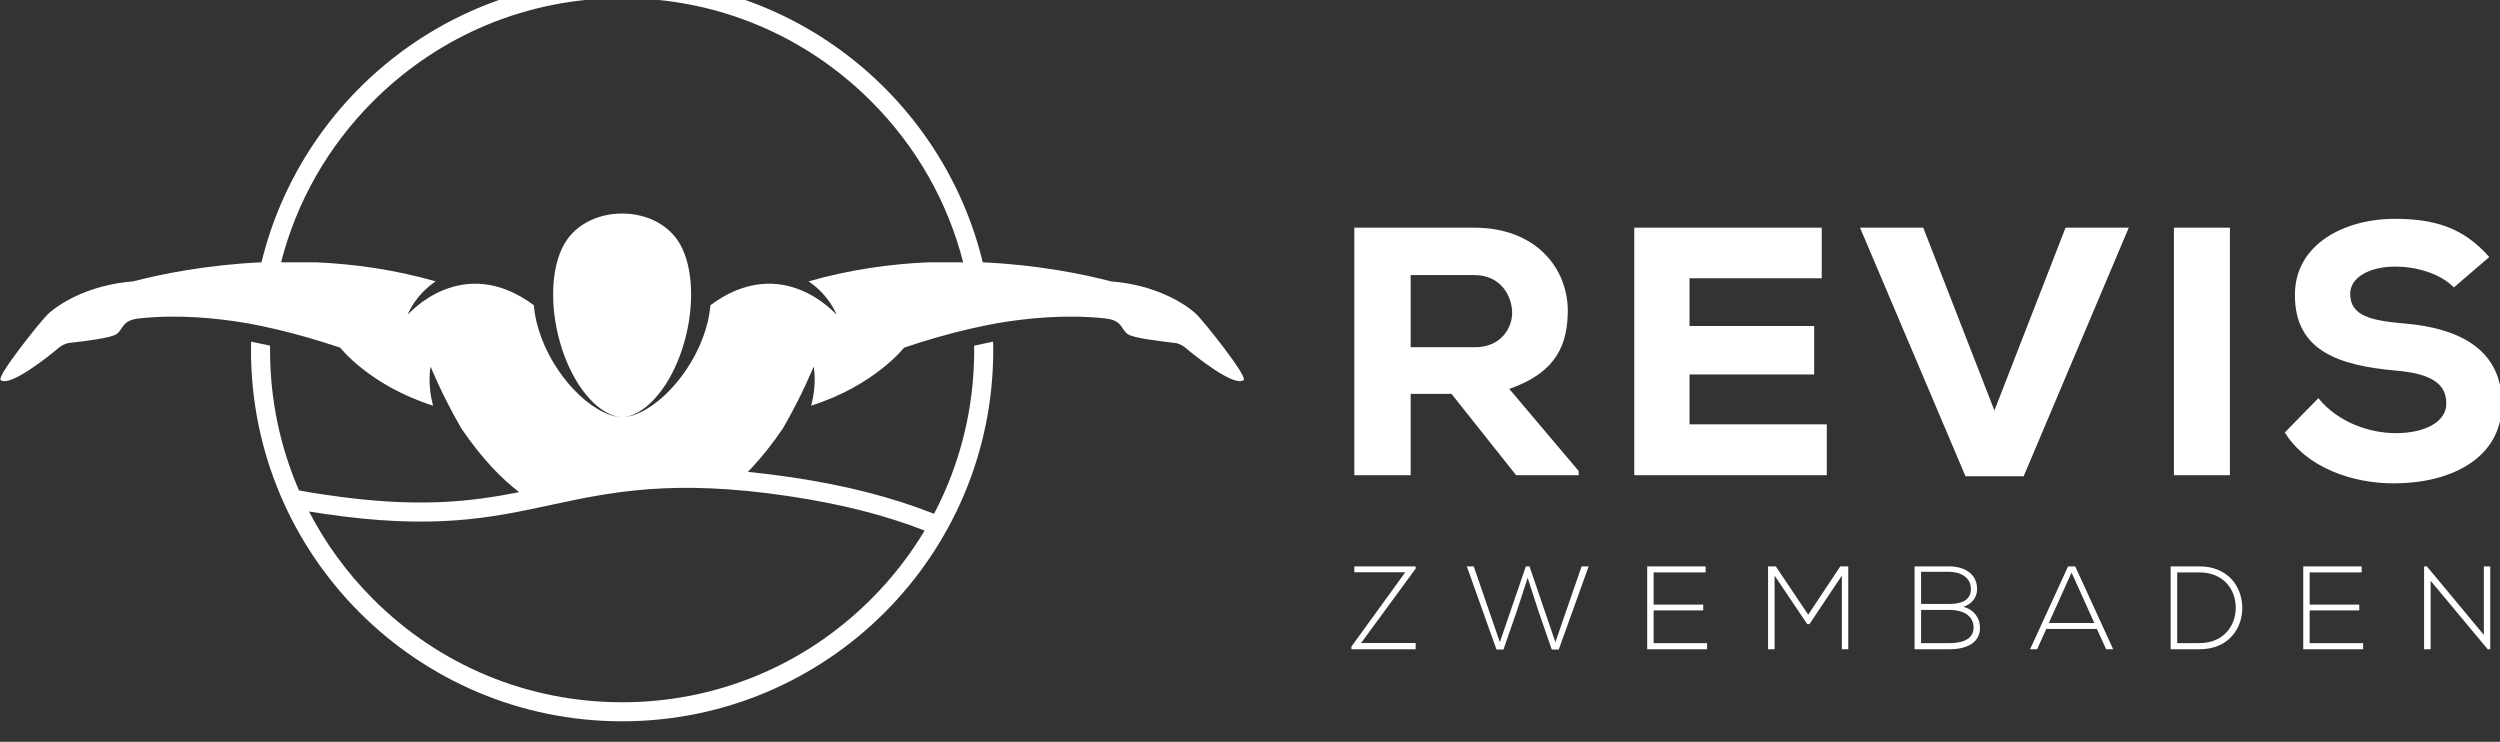
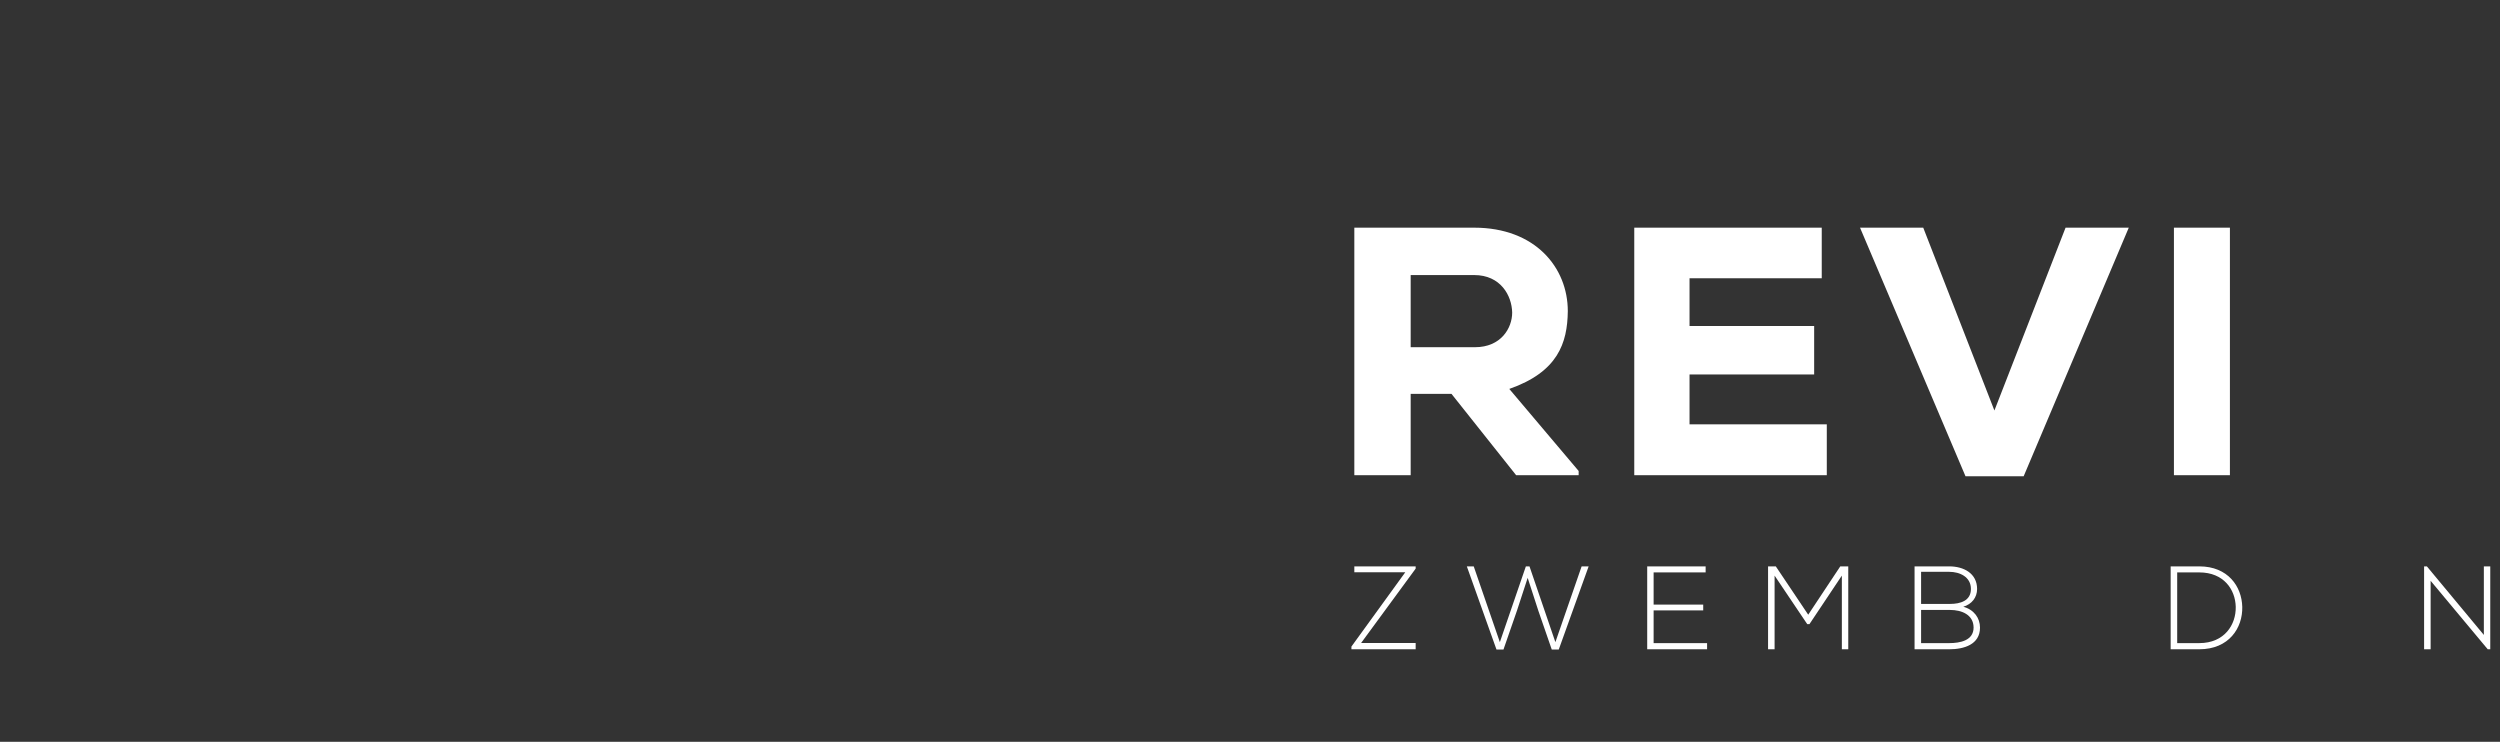
<svg xmlns="http://www.w3.org/2000/svg" xmlns:ns1="http://www.inkscape.org/namespaces/inkscape" xmlns:ns2="http://sodipodi.sourceforge.net/DTD/sodipodi-0.dtd" width="118.896mm" height="35.278mm" viewBox="0 0 118.896 35.278" version="1.1" id="svg1714" ns1:version="0.92.3 (2405546, 2018-03-11)" ns2:docname="logo.svg">
  <rect x="0" y="0" width="118.896" height="35.278" fill="#333333" stroke="none" />
  <defs id="defs1708">
    <clipPath clipPathUnits="userSpaceOnUse" id="clipPath534">
      <path d="M 0.008,4370 H 489 v 130 H 0.008 Z" id="path532" ns1:connector-curvature="0" />
    </clipPath>
  </defs>
  <ns2:namedview id="base" pagecolor="#ffffff" bordercolor="#666666" borderopacity="1.0" ns1:pageopacity="0.0" ns1:pageshadow="2" ns1:zoom="0.35" ns1:cx="224.68495" ns1:cy="66.666635" ns1:document-units="mm" ns1:current-layer="layer1" showgrid="false" fit-margin-top="0" fit-margin-left="0" fit-margin-right="0" fit-margin-bottom="0" ns1:window-width="1920" ns1:window-height="1001" ns1:window-x="-9" ns1:window-y="-9" ns1:window-maximized="1" />
  <g ns1:label="Layer 1" ns1:groupmode="layer" id="layer1" transform="translate(222.734,-131.194)">
    <g transform="matrix(0.353,0,0,-0.353,-247.431,1713.403)" id="g528">
      <g id="g530" clip-path="url(#clipPath534)">
        <g id="g536" transform="translate(195.004,4446.839)">
-           <path d="m 0,0 c -5.124,-0.231 -10.588,-0.983 -16.103,-2.57 2.893,-1.963 3.772,-4.508 3.772,-4.508 0,0 -7.294,8.502 -17.002,1.297 -0.484,-5.965 -4.962,-12.307 -9.446,-14.442 -0.79,-0.376 -1.487,-0.585 -2.185,-0.631 0.589,0.052 1.176,0.26 1.844,0.628 1.024,0.563 1.973,1.421 2.825,2.484 2.674,3.292 4.36,8.565 4.363,13.356 0.012,2.274 -0.35,4.438 -1.173,6.224 -1.458,3.165 -4.757,4.735 -8.12,4.731 -3.362,0.004 -6.661,-1.566 -8.118,-4.731 -0.824,-1.786 -1.186,-3.95 -1.174,-6.224 0.003,-4.791 1.689,-10.064 4.363,-13.356 0.853,-1.063 1.801,-1.921 2.825,-2.484 0.668,-0.368 1.255,-0.576 1.845,-0.628 -0.699,0.046 -1.396,0.255 -2.186,0.631 -4.483,2.135 -8.962,8.477 -9.446,14.442 -9.709,7.205 -17.002,-1.297 -17.002,-1.297 0,0 0.88,2.545 3.771,4.508 -5.514,1.586 -10.978,2.339 -16.102,2.57 h -4.723 c 2.081,8.14 6.31,15.605 12.406,21.702 8.959,8.96 20.871,13.894 33.541,13.894 12.671,0 24.582,-4.934 33.542,-13.894 C -1.586,15.605 2.642,8.14 4.723,0 Z m -18.831,-31.495 c 7.081,-1.057 12.971,-2.546 18.363,-4.649 -1.99,-3.324 -4.405,-6.425 -7.215,-9.236 -8.96,-8.959 -20.871,-13.893 -33.542,-13.893 -12.67,0 -24.582,4.934 -33.541,13.893 -3.522,3.523 -6.419,7.503 -8.642,11.805 0.533,-0.086 1.125,-0.175 1.88,-0.288 14.899,-2.223 22.57,-0.575 30.696,1.171 8.067,1.732 16.41,3.523 32.001,1.197 M 36.183,-7.03 c -1.56,1.475 -5.511,3.983 -11.529,4.46 -3.813,0.997 -9.956,2.235 -17.292,2.569 -5.317,21.9 -25.051,38.162 -48.587,38.162 -23.535,0 -43.269,-16.262 -48.586,-38.162 -7.336,-0.334 -13.479,-1.572 -17.292,-2.569 -6.018,-0.477 -9.968,-2.985 -11.529,-4.46 -0.835,-0.79 -6.951,-8.383 -6.318,-8.844 1.293,-0.942 6.474,3.217 7.749,4.295 0.322,0.273 0.879,0.64 1.472,0.712 1.653,0.2 5.684,0.632 6.424,1.218 0.922,0.729 0.688,1.842 3.031,2.093 5.22,0.559 10.462,0.05 14.591,-0.66 2.373,-0.435 5.038,-1.04 7.986,-1.883 0.062,-0.02 0.101,-0.032 0.101,-0.032 l -0.005,0.005 c 1.403,-0.403 2.868,-0.858 4.395,-1.373 0,0 3.942,-5.09 12.516,-7.819 -0.827,3.017 -0.334,5.261 -0.334,5.261 0,0 1.53,-3.835 4.17,-8.375 1.4,-2.049 2.777,-3.764 4.116,-5.201 1.237,-1.326 2.48,-2.442 3.642,-3.331 -6.684,-1.326 -13.887,-2.177 -26.054,-0.361 -1.614,0.241 -2.466,0.373 -3.608,0.593 -2.556,5.884 -3.901,12.285 -3.901,18.893 0,0.204 0.005,0.407 0.008,0.61 l -2.559,0.539 c -0.008,-0.382 -0.015,-0.765 -0.015,-1.149 0,-27.614 22.386,-50 50,-50 27.615,0 50,22.386 50,50 0,0.384 -0.005,0.767 -0.014,1.149 l -2.558,-0.539 c 0.002,-0.203 0.007,-0.406 0.007,-0.61 0,-7.807 -1.877,-15.327 -5.411,-22.045 -5.665,2.242 -11.831,3.82 -19.252,4.927 -2.064,0.308 -4.003,0.545 -5.836,0.722 0.193,0.196 0.385,0.396 0.578,0.602 1.339,1.437 2.716,3.152 4.116,5.201 2.64,4.54 4.17,8.375 4.17,8.375 0,0 0.493,-2.244 -0.334,-5.261 8.574,2.729 12.516,7.819 12.516,7.819 1.527,0.515 2.992,0.97 4.395,1.373 l -0.005,-0.005 c 0,0 0.039,0.012 0.102,0.032 2.947,0.843 5.612,1.448 7.985,1.883 4.129,0.71 9.371,1.219 14.591,0.66 2.343,-0.251 2.11,-1.364 3.031,-2.093 0.74,-0.586 4.771,-1.018 6.424,-1.218 0.594,-0.072 1.151,-0.439 1.472,-0.712 1.274,-1.078 6.456,-5.237 7.749,-4.295 0.634,0.461 -5.482,8.054 -6.318,8.844" style="fill:#ffffff;fill-opacity:1;fill-rule:nonzero;stroke:none" id="path538" ns1:connector-curvature="0" />
-         </g>
+           </g>
        <g id="g540" transform="translate(260.019,4445.12)">
          <path d="m 0,0 v -9.719 h 8.663 c 3.504,0 5.012,2.573 5.012,4.669 C 13.626,-2.763 12.118,0 8.565,0 Z M 22.63,-26.966 H 14.21 L 5.499,-16.008 H 0 V -26.966 H -7.592 V 6.385 H 8.565 c 8.225,0 12.604,-5.384 12.604,-11.244 -0.048,-4.336 -1.362,-8.195 -7.883,-10.482 l 9.344,-11.054 z" style="fill:#ffffff;fill-opacity:1;fill-rule:nonzero;stroke:none" id="path542" ns1:connector-curvature="0" />
        </g>
        <g id="g544" transform="translate(316.081,4418.153)">
          <path d="m 0,0 h -25.939 v 33.351 h 25.258 v -6.813 h -17.812 v -6.432 h 16.79 v -6.528 h -16.79 V 6.86 H 0 Z" style="fill:#ffffff;fill-opacity:1;fill-rule:nonzero;stroke:none" id="path546" ns1:connector-curvature="0" />
        </g>
        <g id="g548" transform="translate(342.603,4418.011)">
          <path d="m 0,0 h -7.834 l -14.211,33.494 h 8.516 L -3.941,8.861 5.646,33.494 h 8.516 z" style="fill:#ffffff;fill-opacity:1;fill-rule:nonzero;stroke:none" id="path550" ns1:connector-curvature="0" />
        </g>
        <path d="m 362.848,4451.504 h 7.543 v -33.351 h -7.543 z" style="fill:#ffffff;fill-opacity:1;fill-rule:nonzero;stroke:none" id="path552" ns1:connector-curvature="0" />
        <g id="g554" transform="translate(400.563,4443.452)">
-           <path d="m 0,0 c -1.898,1.954 -5.207,2.811 -7.883,2.811 -3.359,0 -6.084,-1.381 -6.084,-3.668 0,-3.05 2.969,-3.622 7.349,-4.002 6.716,-0.572 13.091,-3.098 13.091,-10.816 0,-7.432 -7.008,-10.673 -14.356,-10.72 -5.889,-0.047 -12.021,2.192 -14.892,6.861 l 4.525,4.622 c 2.628,-3.288 6.959,-4.718 10.415,-4.718 4.039,0 6.814,1.573 6.814,3.955 0.048,2.811 -2.24,4.098 -6.862,4.479 -7.203,0.667 -13.627,2.429 -13.53,10.291 0.049,6.623 6.473,10.148 13.481,10.148 5.256,0 9.197,-1.143 12.702,-5.145 z" style="fill:#ffffff;fill-opacity:1;fill-rule:nonzero;stroke:none" id="path556" ns1:connector-curvature="0" />
-         </g>
+           </g>
        <g id="g558" transform="translate(252.427,4405.873)">
          <path d="m 0,0 h 8.263 v -0.303 l -7.35,-10.02 h 7.35 v -0.846 h -8.654 v 0.367 L 6.861,-0.798 H 0 Z" style="fill:#ffffff;fill-opacity:1;fill-rule:nonzero;stroke:none" id="path560" ns1:connector-curvature="0" />
        </g>
        <g id="g562" transform="translate(275.537,4405.873)">
          <path d="M 0,0 H 0.489 L 3.977,-10.211 7.513,0 H 8.458 L 4.433,-11.2 H 3.487 L 1.678,-5.967 0.244,-1.548 -1.19,-5.936 -3.015,-11.2 H -3.96 L -7.953,0 h 0.929 l 3.52,-10.211 z" style="fill:#ffffff;fill-opacity:1;fill-rule:nonzero;stroke:none" id="path564" ns1:connector-curvature="0" />
        </g>
        <g id="g566" transform="translate(292.749,4400.72)">
          <path d="M 0,0 H 6.682 V -0.782 H 0 v -4.404 h 7.203 v -0.83 H -0.864 V 5.153 H 7.008 V 4.34 H 0 Z" style="fill:#ffffff;fill-opacity:1;fill-rule:nonzero;stroke:none" id="path568" ns1:connector-curvature="0" />
        </g>
        <g id="g570" transform="translate(318.109,4404.629)">
          <path d="M 0,0 -4.368,-6.542 H -4.661 L -9.062,0 V -9.925 H -9.941 V 1.244 h 1.043 l 4.367,-6.51 4.319,6.51 H 0.864 V -9.925 H 0 Z" style="fill:#ffffff;fill-opacity:1;fill-rule:nonzero;stroke:none" id="path572" ns1:connector-curvature="0" />
        </g>
        <g id="g574" transform="translate(328.785,4395.534)">
          <path d="M 0,0 H 3.797 C 5.231,0 7.073,0.335 7.073,2.106 7.057,3.845 5.443,4.468 3.911,4.468 H 0 Z m 0,5.281 h 3.911 c 1.369,0 2.803,0.415 2.803,2.01 0,1.628 -1.499,2.313 -2.917,2.313 H 0 Z m 7.545,2.01 C 7.545,6.143 6.829,5.249 5.687,4.898 7.122,4.516 7.937,3.383 7.937,2.09 c 0,-2.298 -2.184,-2.92 -4.14,-2.92 H -0.88 v 11.169 h 4.677 c 1.923,0 3.748,-0.926 3.748,-3.048" style="fill:#ffffff;fill-opacity:1;fill-rule:nonzero;stroke:none" id="path576" ns1:connector-curvature="0" />
        </g>
        <g id="g578" transform="translate(352.123,4398.246)">
-           <path d="M 0,0 -3.064,6.797 -6.127,0 Z M 1.597,-3.542 0.342,-0.798 H -6.47 l -1.238,-2.744 h -0.946 l 5.118,11.169 h 0.961 L 2.542,-3.542 Z" style="fill:#ffffff;fill-opacity:1;fill-rule:nonzero;stroke:none" id="path580" ns1:connector-curvature="0" />
-         </g>
+           </g>
        <g id="g582" transform="translate(363.288,4405.06)">
          <path d="m 0,0 v -9.525 h 2.982 c 3.391,0 4.955,2.489 4.906,4.881 C 7.839,-2.313 6.274,0 2.982,0 Z M 8.768,-4.644 C 8.833,-7.483 6.976,-10.355 2.982,-10.355 H -0.88 V 0.813 h 3.862 c 3.863,0 5.721,-2.711 5.786,-5.457" style="fill:#ffffff;fill-opacity:1;fill-rule:nonzero;stroke:none" id="path584" ns1:connector-curvature="0" />
        </g>
        <g id="g586" transform="translate(381.135,4400.72)">
-           <path d="M 0,0 H 6.682 V -0.782 H 0 v -4.404 h 7.204 v -0.83 H -0.864 V 5.153 H 7.008 V 4.34 H 0 Z" style="fill:#ffffff;fill-opacity:1;fill-rule:nonzero;stroke:none" id="path588" ns1:connector-curvature="0" />
-         </g>
+           </g>
        <g id="g590" transform="translate(396.928,4405.873)">
          <path d="M 0,0 7.676,-9.238 V 0 H 8.54 V -11.169 H 8.198 l -7.693,9.223 v -9.223 h -0.88 V 0 Z" style="fill:#ffffff;fill-opacity:1;fill-rule:nonzero;stroke:none" id="path592" ns1:connector-curvature="0" />
        </g>
      </g>
    </g>
  </g>
</svg>